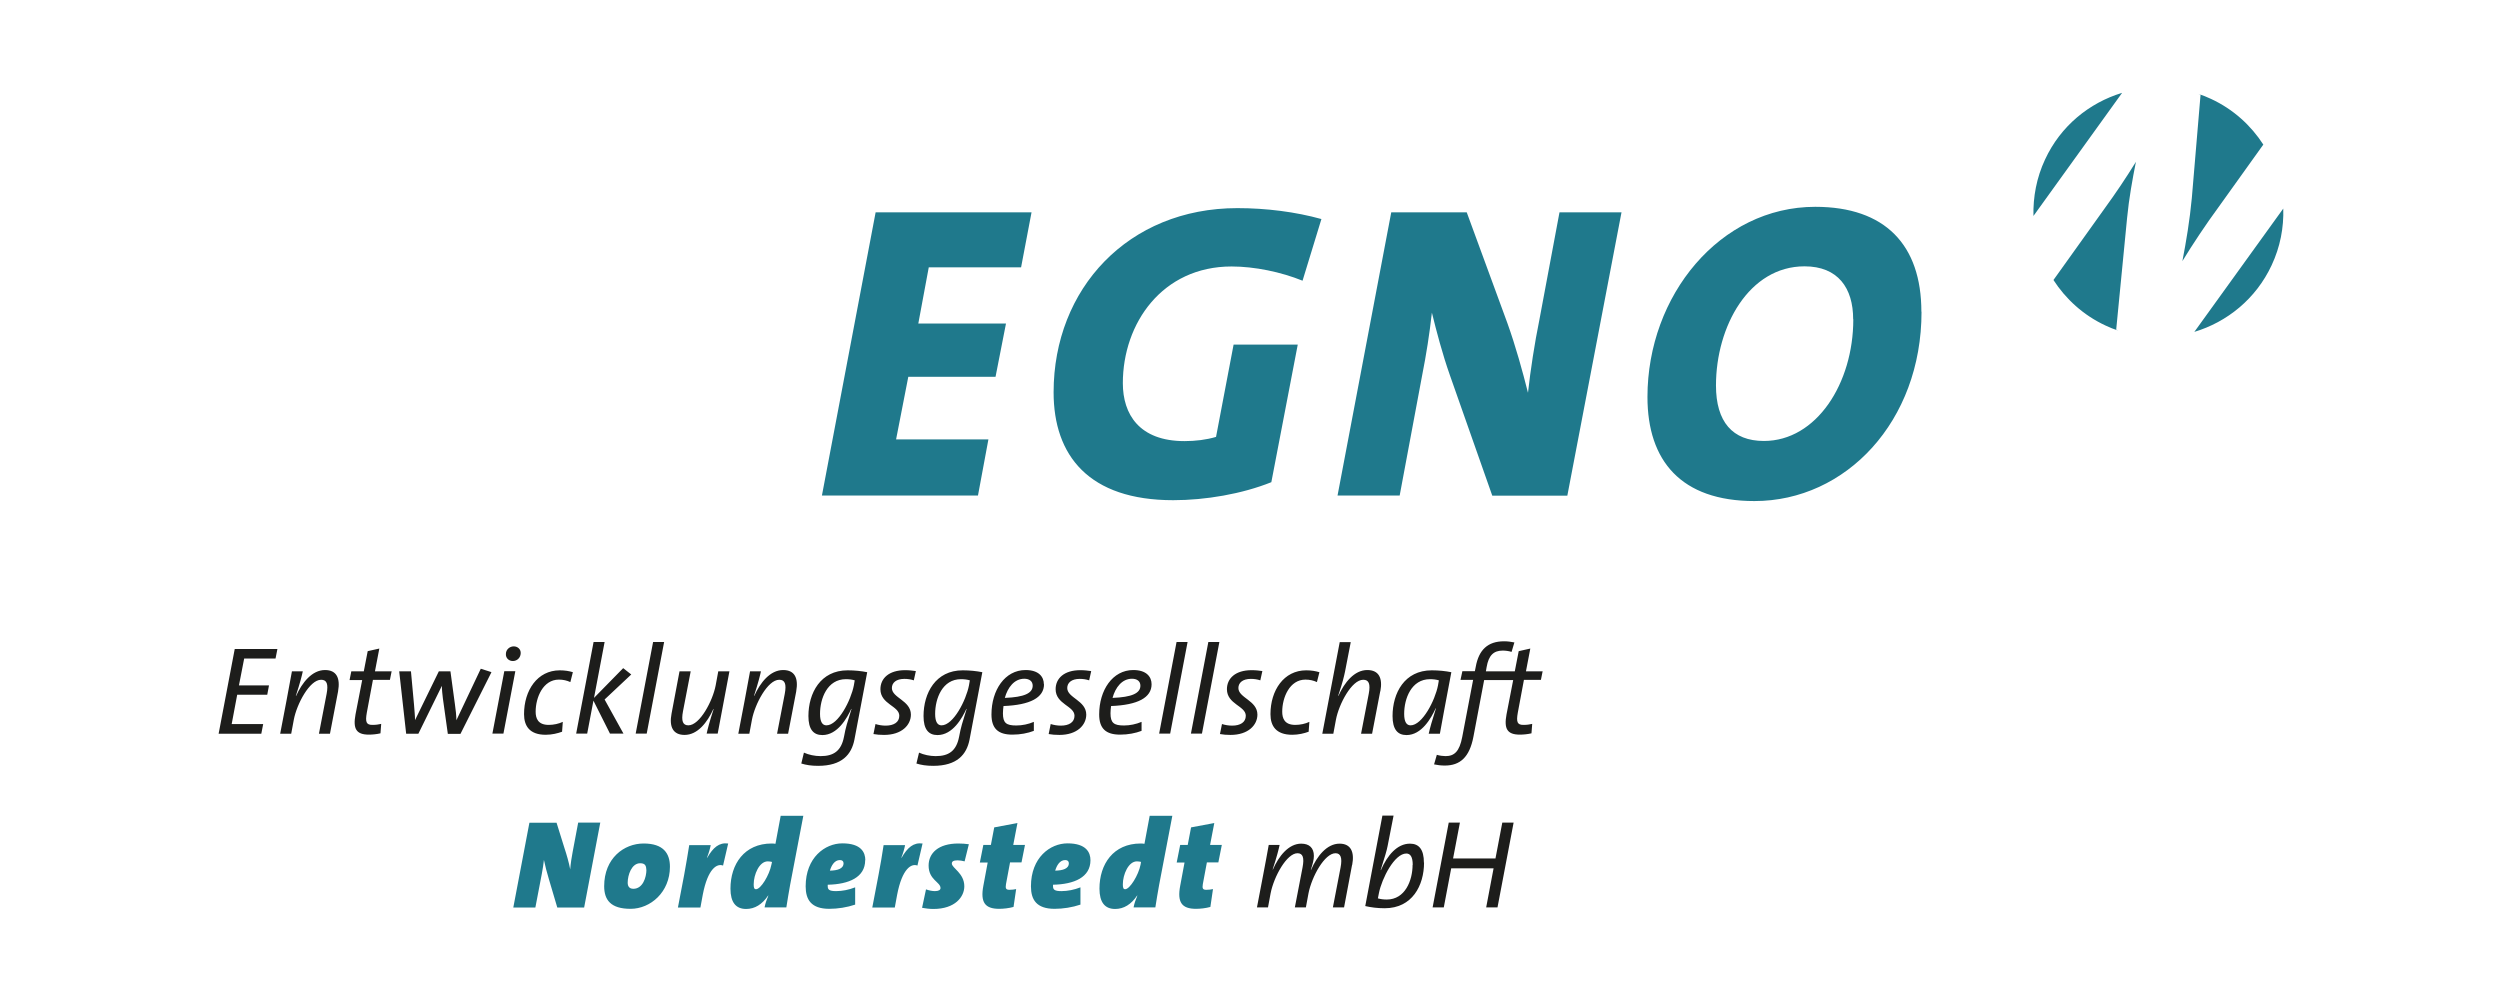
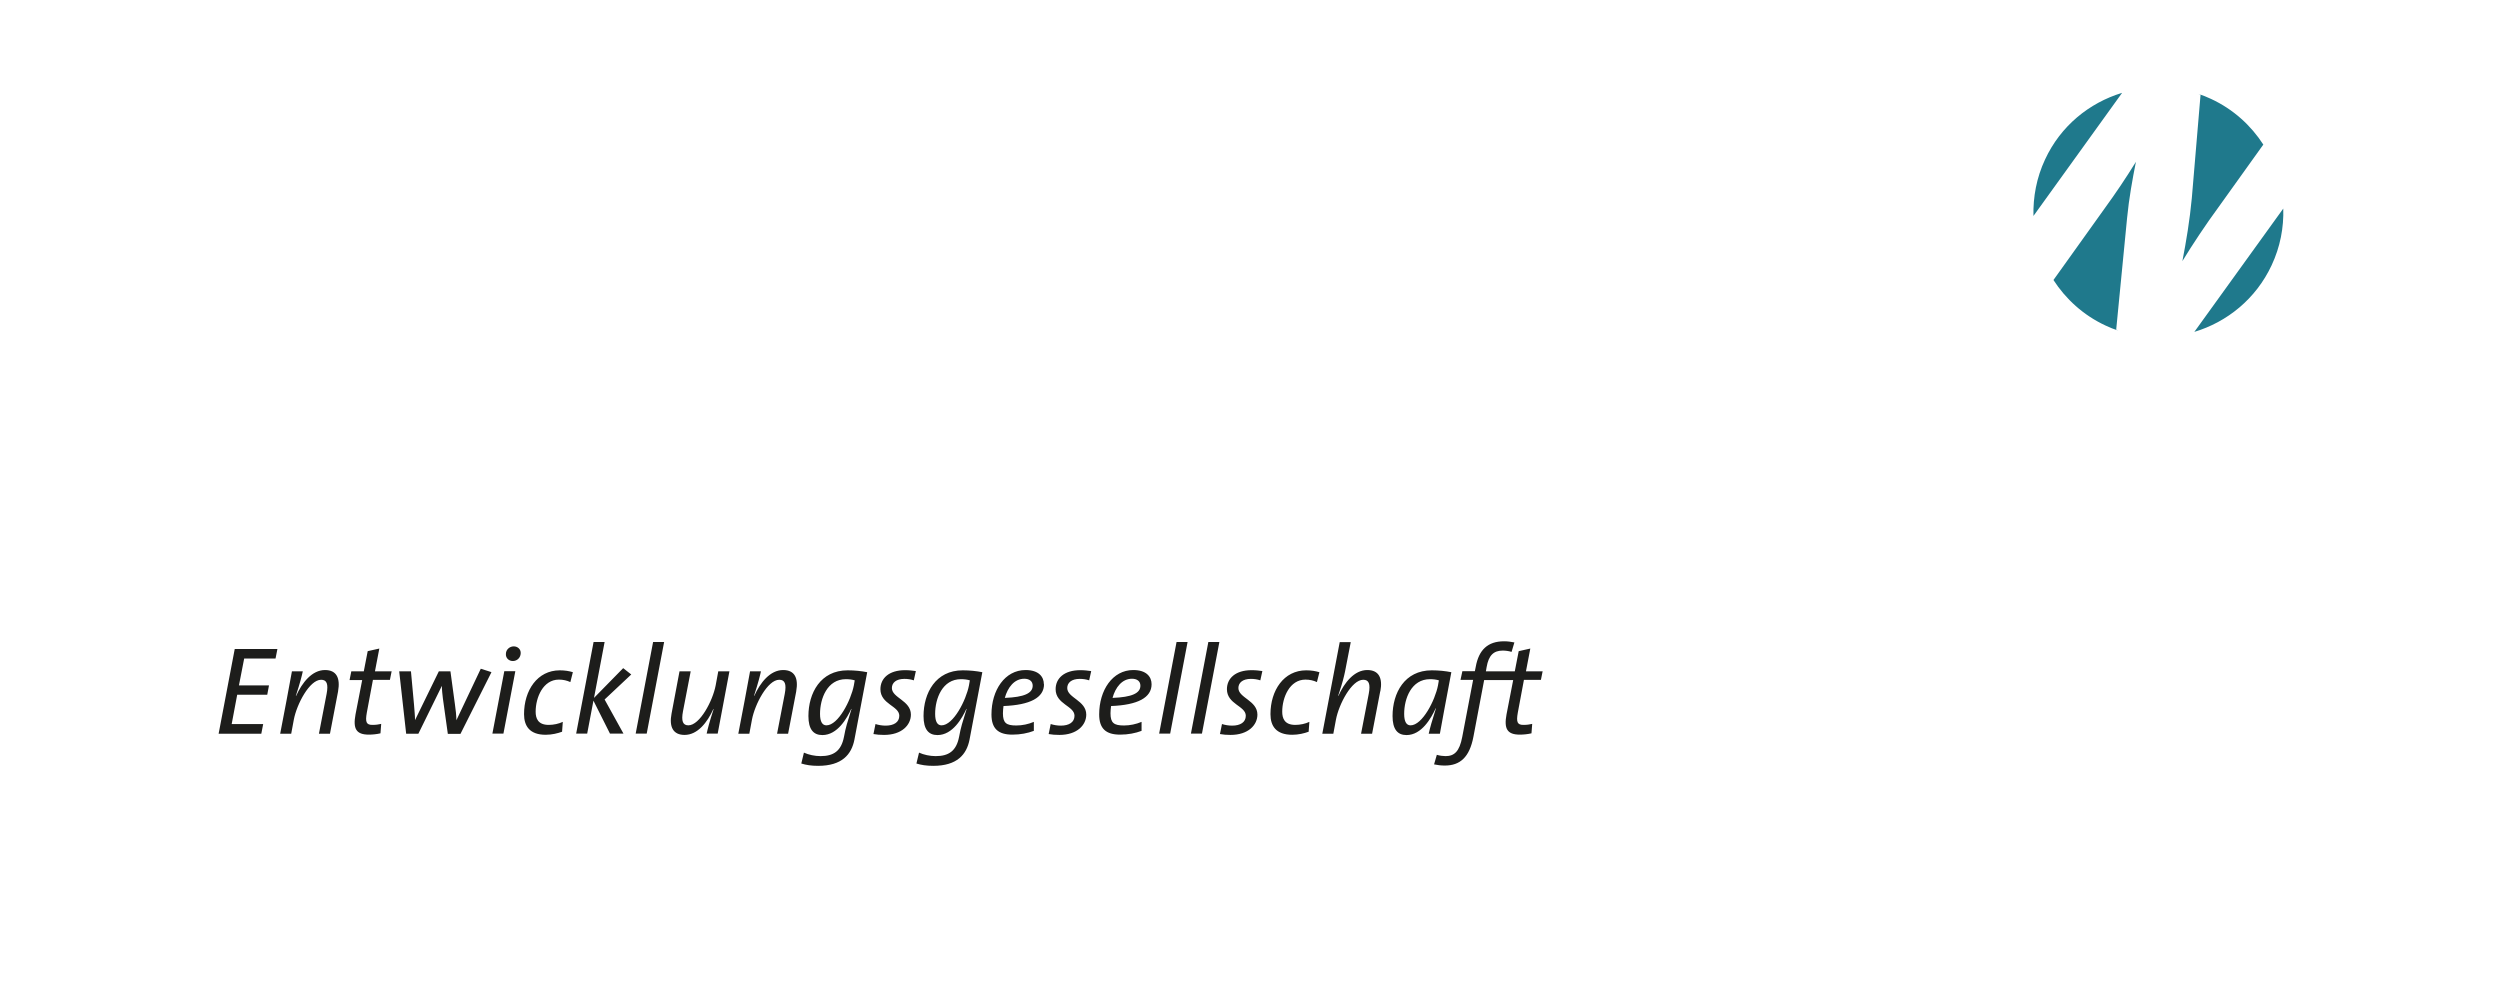
<svg xmlns="http://www.w3.org/2000/svg" width="300" height="120" viewBox="0 0 300 120" fill="none">
-   <path d="M222.396 38.318C222.396 46.017 217.971 52.916 211.666 52.916C207.886 52.916 205.917 50.599 205.917 46.261C205.917 39.154 209.889 31.96 216.543 31.96C220.567 31.96 222.379 34.573 222.379 38.301M230.566 37.412C230.566 29.399 226.228 24.818 217.832 24.818C206.405 24.818 197.695 35.444 197.695 47.638C197.695 55.285 201.719 60.127 210.533 60.127C221.508 60.127 230.583 50.564 230.583 37.412M194.594 25.48H187.139L184.717 38.423C184.16 41.14 183.655 44.415 183.359 47.132C182.697 44.52 181.896 41.593 180.885 38.771L176.008 25.48H166.95L160.504 59.465H167.96L170.625 45.216C171.182 42.394 171.531 40.13 171.827 37.517C172.384 39.781 173.081 42.447 173.987 45.025L179.074 59.483H188.079L194.577 25.497L194.594 25.48ZM158.553 26.281C155.487 25.428 151.951 24.975 148.485 24.975C135.385 24.975 126.432 34.643 126.432 47.08C126.432 54.675 130.665 60.023 140.785 60.023C144.67 60.023 149.042 59.274 152.561 57.863L155.731 41.349H148.032L145.924 52.428C144.757 52.776 143.45 52.933 142.144 52.933C136.709 52.933 134.741 49.711 134.741 45.983C134.741 38.788 139.479 31.977 147.788 31.977C150.558 31.977 153.728 32.639 156.306 33.684L158.571 26.281H158.553ZM123.801 25.48H105.075L98.63 59.465H117.356L118.61 52.724H107.531L108.995 45.216H119.464L120.718 38.823H110.197L111.451 32.082H122.53L123.784 25.48H123.801Z" fill="#1F798C" />
  <path d="M263.297 39.834C267.251 38.649 270.718 35.862 272.599 31.821C273.627 29.626 274.063 27.309 273.993 25.027L263.315 39.834H263.297ZM246.4 33.58C247.881 35.879 250.006 37.83 252.671 39.067C253.176 39.311 253.682 39.503 254.204 39.677L253.943 39.555L255.249 26.177C255.476 23.808 255.911 21.421 256.312 19.418C255.093 21.386 253.978 23.058 252.497 25.097L246.418 33.597L246.4 33.58ZM254.64 11.144C250.703 12.345 247.271 15.115 245.407 19.139C244.38 21.334 243.961 23.651 244.014 25.915L254.64 11.161V11.144ZM271.606 17.362C270.126 15.063 268 13.112 265.335 11.875C264.83 11.631 264.325 11.44 263.802 11.265L264.064 11.387L263.018 23.773C262.775 26.386 262.339 29.016 261.886 31.333C263.14 29.277 264.743 26.873 266.189 24.905L271.589 17.362H271.606Z" fill="#1F798C" />
  <path d="M185.153 80.561H183.115L183.637 77.826L182.244 78.139L181.774 80.561H180.275L180.066 81.606H181.582L180.781 85.734C180.467 87.441 180.85 88.156 182.383 88.156C182.819 88.156 183.341 88.103 183.777 87.999L183.864 86.867C183.568 86.936 183.237 86.988 182.819 86.988C182.087 86.988 181.93 86.675 182.139 85.508L182.871 81.588H184.909L185.118 80.543L185.153 80.561ZM181.739 77.094C181.321 77.007 180.903 76.955 180.485 76.955C178.534 76.955 177.454 77.983 177.088 80.021L176.983 80.543H175.485L175.259 81.588H176.774L175.468 88.434C175.137 90.176 174.527 90.734 173.464 90.734C173.168 90.734 172.75 90.681 172.419 90.577L172.088 91.727C172.489 91.814 172.942 91.866 173.377 91.866C175.206 91.866 176.339 90.873 176.809 88.417L178.098 81.606H180.119L180.345 80.561H178.307L178.394 80.055C178.638 78.644 179.23 78.07 180.328 78.07C180.641 78.07 181.059 78.122 181.39 78.226L181.721 77.112L181.739 77.094ZM172.663 81.641L172.559 82.25C172.21 84.044 170.677 87.041 169.266 87.041C168.796 87.041 168.5 86.64 168.5 85.665C168.5 83.818 169.371 81.501 171.601 81.501C172.019 81.501 172.367 81.553 172.663 81.641ZM174.161 80.665C173.464 80.526 172.663 80.439 171.81 80.439C168.535 80.439 167.106 83.174 167.106 85.926C167.106 87.511 167.699 88.208 168.779 88.208C170.608 88.208 171.74 86.17 172.28 85.003H172.315C171.862 86.414 171.583 87.406 171.444 88.051H172.785C173.099 86.257 173.377 84.863 174.161 80.665ZM165.643 82.947C165.939 81.379 165.469 80.404 164.075 80.404C162.508 80.404 161.323 81.919 160.609 83.504H160.574C161.131 81.867 161.288 81.135 161.41 80.561L162.089 77.059H160.766L158.675 88.051H159.999L160.313 86.361C160.661 84.515 162.194 81.571 163.588 81.571C164.267 81.571 164.476 82.076 164.249 83.261L163.326 88.051H164.65L165.626 82.965L165.643 82.947ZM158.327 80.665C157.856 80.526 157.369 80.439 156.742 80.439C154.059 80.439 152.456 82.843 152.456 85.699C152.456 87.11 153.118 88.173 155.069 88.173C155.818 88.173 156.515 87.999 157.038 87.807L157.125 86.623C156.655 86.849 156.027 86.988 155.435 86.988C154.129 86.988 153.867 86.187 153.867 85.403C153.867 83.696 154.756 81.553 156.655 81.553C157.177 81.553 157.613 81.658 158.031 81.85L158.327 80.683V80.665ZM151.481 80.526C151.098 80.474 150.732 80.421 150.192 80.421C148.241 80.421 147.231 81.414 147.231 82.703C147.231 84.515 149.495 84.706 149.495 85.891C149.495 86.675 148.833 87.076 147.858 87.076C147.44 87.076 147.022 87.006 146.638 86.884L146.394 88.086C146.778 88.156 147.178 88.19 147.666 88.19C149.791 88.19 150.889 87.006 150.889 85.752C150.889 84.062 148.607 83.748 148.607 82.564C148.607 81.937 149.112 81.466 150.105 81.466C150.488 81.466 150.871 81.519 151.237 81.641L151.481 80.543V80.526ZM146.325 77.042H145.001L142.91 88.034H144.234L146.325 77.042ZM142.51 77.042H141.186L139.096 88.034H140.419L142.51 77.042ZM136.848 82.285C136.848 83.191 135.821 83.661 133.504 83.748C133.852 82.477 134.654 81.449 135.838 81.449C136.448 81.449 136.848 81.745 136.848 82.285ZM138.19 82.111C138.19 81.222 137.58 80.404 135.995 80.404C133.504 80.404 131.901 82.825 131.901 85.734C131.901 87.424 132.703 88.156 134.41 88.156C135.385 88.156 136.256 87.981 136.988 87.703V86.623C136.343 86.901 135.577 87.058 134.88 87.058C133.678 87.058 133.26 86.762 133.26 85.595C133.26 85.316 133.295 84.95 133.33 84.724C136.535 84.602 138.19 83.713 138.19 82.111ZM130.908 80.526C130.525 80.474 130.159 80.421 129.637 80.421C127.686 80.421 126.675 81.414 126.675 82.703C126.675 84.515 128.94 84.706 128.94 85.891C128.94 86.675 128.278 87.076 127.303 87.076C126.884 87.076 126.466 87.006 126.083 86.884L125.839 88.086C126.223 88.156 126.623 88.19 127.128 88.19C129.254 88.19 130.351 87.006 130.351 85.752C130.351 84.062 128.069 83.748 128.069 82.564C128.069 81.937 128.574 81.466 129.567 81.466C129.95 81.466 130.334 81.519 130.699 81.641L130.943 80.543L130.908 80.526ZM123.923 82.285C123.923 83.191 122.895 83.661 120.579 83.748C120.927 82.477 121.728 81.449 122.913 81.449C123.522 81.449 123.923 81.745 123.923 82.285ZM125.264 82.111C125.264 81.222 124.655 80.404 123.07 80.404C120.579 80.404 118.976 82.825 118.976 85.734C118.976 87.424 119.777 88.156 121.484 88.156C122.46 88.156 123.331 87.981 124.062 87.703V86.623C123.418 86.901 122.669 87.058 121.955 87.058C120.753 87.058 120.352 86.762 120.352 85.595C120.352 85.316 120.387 84.95 120.422 84.724C123.627 84.602 125.282 83.713 125.282 82.111M116.38 81.641L116.276 82.25C115.928 84.044 114.395 87.041 112.984 87.041C112.513 87.041 112.217 86.64 112.217 85.665C112.217 83.818 113.088 81.501 115.318 81.501C115.736 81.501 116.084 81.553 116.38 81.641ZM117.879 80.665C117.182 80.526 116.38 80.439 115.527 80.439C112.269 80.439 110.824 83.174 110.824 85.926C110.824 87.511 111.416 88.208 112.496 88.208C114.325 88.208 115.457 86.17 115.962 85.072H115.997C115.492 86.692 115.3 87.267 115.091 88.417C114.76 90.124 113.837 90.734 112.287 90.734C111.59 90.734 110.858 90.577 110.284 90.316L109.97 91.622C110.527 91.796 111.155 91.901 111.991 91.901C114.848 91.901 115.997 90.542 116.346 88.748L117.879 80.665ZM109.883 80.526C109.5 80.474 109.134 80.421 108.611 80.421C106.66 80.421 105.65 81.414 105.65 82.703C105.65 84.515 107.915 84.706 107.915 85.891C107.915 86.675 107.253 87.076 106.277 87.076C105.859 87.076 105.441 87.006 105.058 86.884L104.814 88.086C105.197 88.156 105.598 88.19 106.085 88.19C108.211 88.19 109.308 87.006 109.308 85.752C109.308 84.062 107.026 83.748 107.026 82.564C107.026 81.937 107.531 81.466 108.524 81.466C108.907 81.466 109.291 81.519 109.657 81.641L109.9 80.543L109.883 80.526ZM102.567 81.641L102.462 82.25C102.114 84.044 100.581 87.041 99.17 87.041C98.7 87.041 98.403 86.64 98.403 85.665C98.403 83.818 99.274 81.501 101.504 81.501C101.922 81.501 102.271 81.553 102.567 81.641ZM104.065 80.665C103.368 80.526 102.567 80.439 101.713 80.439C98.456 80.439 97.01 83.174 97.01 85.926C97.01 87.511 97.602 88.208 98.682 88.208C100.511 88.208 101.643 86.17 102.149 85.072H102.183C101.678 86.692 101.487 87.267 101.278 88.417C100.947 90.124 100.023 90.734 98.473 90.734C97.776 90.734 97.045 90.577 96.47 90.316L96.156 91.622C96.714 91.796 97.341 91.901 98.177 91.901C101.034 91.901 102.184 90.542 102.532 88.748L104.065 80.665ZM95.547 82.947C95.825 81.379 95.372 80.404 93.979 80.404C92.411 80.404 91.227 81.919 90.512 83.504H90.478C91 81.902 91.209 81.048 91.314 80.561H90.007C89.816 81.658 89.537 83.052 89.345 84.132L88.596 88.051H89.92L90.234 86.361C90.582 84.515 92.115 81.571 93.508 81.571C94.188 81.571 94.397 82.076 94.171 83.261L93.247 88.051H94.571L95.547 82.965V82.947ZM87.516 80.561H86.192L85.879 82.25C85.53 84.097 83.98 87.041 82.604 87.041C81.942 87.041 81.733 86.535 81.959 85.351L82.883 80.561H81.541L80.583 85.647C80.287 87.215 80.757 88.19 82.151 88.19C83.719 88.19 84.886 86.675 85.6 85.09H85.635C85.112 86.692 84.903 87.546 84.799 88.034H86.123L87.534 80.543L87.516 80.561ZM79.695 77.042H78.371L76.281 88.034H77.605L79.695 77.042ZM75.758 80.944L74.782 80.177L71.281 83.748L72.553 77.042H71.229L69.139 88.034H70.462L71.212 84.079L73.197 88.034H74.817L72.553 83.94L75.741 80.944H75.758ZM68.755 80.665C68.285 80.526 67.797 80.439 67.17 80.439C64.487 80.439 62.885 82.843 62.885 85.699C62.885 87.11 63.547 88.173 65.48 88.173C66.23 88.173 66.926 87.999 67.449 87.807L67.536 86.623C67.066 86.849 66.439 86.988 65.846 86.988C64.54 86.988 64.278 86.187 64.278 85.403C64.278 83.696 65.167 81.553 67.066 81.553C67.588 81.553 68.024 81.658 68.442 81.85L68.738 80.683L68.755 80.665ZM61.84 80.543H60.516L59.087 88.034H60.411L61.84 80.543ZM62.484 78.4C62.519 77.93 62.136 77.564 61.648 77.564C61.16 77.564 60.708 77.948 60.708 78.47C60.673 78.941 61.038 79.324 61.544 79.324C62.049 79.324 62.467 78.923 62.484 78.4ZM58.948 80.648L57.694 80.247L54.767 86.431C54.767 85.943 54.68 85.072 54.593 84.532L54.053 80.561H52.66L49.803 86.414C49.803 85.908 49.733 85.246 49.681 84.55L49.315 80.561H47.904L48.74 88.051H50.203L53.025 82.302C53.025 82.825 53.095 83.348 53.147 83.818L53.74 88.068H55.255L58.965 80.683L58.948 80.648ZM47.033 80.561H44.995L45.518 77.826L44.124 78.139L43.654 80.561H42.156L41.947 81.606H43.462L42.661 85.734C42.347 87.441 42.73 88.156 44.263 88.156C44.699 88.156 45.221 88.103 45.657 87.999L45.744 86.867C45.448 86.936 45.117 86.988 44.699 86.988C43.967 86.988 43.81 86.675 44.02 85.508L44.751 81.588H46.789L46.998 80.543L47.033 80.561ZM40.57 82.947C40.849 81.379 40.396 80.404 39.003 80.404C37.435 80.404 36.25 81.919 35.536 83.504H35.501C36.024 81.902 36.233 81.048 36.337 80.561H35.031C34.839 81.658 34.561 83.052 34.369 84.132L33.62 88.051H34.944L35.258 86.361C35.606 84.515 37.139 81.571 38.532 81.571C39.212 81.571 39.421 82.076 39.194 83.261L38.271 88.051H39.595L40.57 82.965V82.947ZM33.289 77.878H28.168L26.234 88.051H31.355L31.582 86.884H27.802L28.464 83.365H32.07L32.279 82.25H28.673L29.3 79.028H33.063L33.289 77.878Z" fill="#1D1D1B" />
-   <path d="M181.634 98.712H180.276L179.457 103.014H174.37L175.189 98.712H173.848L171.914 108.885H173.255L174.144 104.199H179.23L178.342 108.885H179.701L181.634 98.712ZM169.51 103.781C169.51 105.645 168.622 107.944 166.41 107.944C165.991 107.944 165.66 107.892 165.347 107.805L165.469 107.178C165.817 105.418 167.333 102.422 168.761 102.422C169.232 102.422 169.528 102.805 169.528 103.798M170.869 103.52C170.869 101.934 170.277 101.238 169.197 101.238C167.664 101.238 166.479 102.631 165.713 104.408H165.678C166.218 102.701 166.41 102.056 166.514 101.516L167.228 97.876H165.887L163.831 108.728C164.511 108.885 165.277 108.989 166.166 108.989C169.458 108.989 170.886 106.272 170.886 103.502M162.264 103.781C162.56 102.213 162.089 101.238 160.748 101.238C159.215 101.238 158.031 102.753 157.334 104.373H157.299C157.543 103.607 157.665 103.171 157.665 102.701C157.665 101.76 157.125 101.238 156.149 101.238C154.616 101.238 153.432 102.771 152.753 104.338H152.718C153.24 102.753 153.449 101.882 153.554 101.394H152.247C152.056 102.492 151.795 103.851 151.585 104.965L150.836 108.885H152.16L152.474 107.195C152.875 105.157 154.425 102.387 155.696 102.387C156.341 102.387 156.533 102.91 156.306 104.094L155.383 108.885H156.707L157.02 107.195C157.421 105.157 158.971 102.387 160.26 102.387C160.87 102.387 161.097 102.91 160.87 104.094L159.947 108.885H161.288L162.246 103.798L162.264 103.781Z" fill="#1D1D1B" />
-   <path d="M146.586 101.394H145.21L145.715 98.764L142.928 99.287L142.527 101.394H141.621L141.203 103.502H142.144L141.621 106.307C141.256 108.258 141.796 109.059 143.52 109.059C144.025 109.059 144.687 108.989 145.245 108.833L145.558 106.69C145.314 106.742 145.07 106.777 144.757 106.777C144.339 106.777 144.252 106.62 144.339 106.098L144.827 103.485H146.203L146.621 101.377L146.586 101.394ZM136.918 103.45L136.866 103.763C136.622 105.018 135.577 106.707 135.019 106.707C134.793 106.707 134.741 106.516 134.741 106.115C134.741 104.965 135.403 103.363 136.43 103.363C136.639 103.363 136.796 103.398 136.936 103.432M140.663 97.893H137.963L137.336 101.255C137.092 101.22 136.988 101.22 136.883 101.22C133.591 101.22 131.936 103.711 131.936 106.638C131.936 108.275 132.581 109.076 133.817 109.076C134.863 109.076 135.751 108.519 136.448 107.474H136.483C136.274 107.979 136.117 108.414 136.03 108.885H138.643C138.799 107.944 138.921 107.091 139.096 106.185L140.681 97.893H140.663ZM128.261 103.589C128.261 104.251 127.529 104.46 126.623 104.478C126.797 103.885 127.163 103.206 127.825 103.206C128.121 103.206 128.261 103.363 128.261 103.589ZM130.856 103.223C130.856 102.3 130.351 101.203 128.104 101.203C126.013 101.203 123.714 102.91 123.714 106.359C123.714 107.962 124.376 109.059 126.553 109.059C127.564 109.059 128.679 108.885 129.654 108.554V106.481C128.905 106.777 128.104 106.934 127.372 106.934C126.553 106.934 126.362 106.76 126.362 106.342V106.167C128.905 106.115 130.856 105.279 130.856 103.223ZM122.965 101.394H121.589L122.094 98.764L119.307 99.287L118.906 101.394H118L117.582 103.502H118.523L118 106.307C117.635 108.258 118.175 109.059 119.899 109.059C120.404 109.059 121.066 108.989 121.624 108.833L121.937 106.69C121.693 106.742 121.45 106.777 121.136 106.777C120.718 106.777 120.631 106.62 120.718 106.098L121.206 103.485H122.582L123 101.377L122.965 101.394ZM116.258 101.307C115.875 101.255 115.422 101.22 115.004 101.22C112.583 101.22 111.433 102.387 111.433 103.868C111.433 105.593 112.862 105.836 112.862 106.568C112.862 106.794 112.635 106.934 112.182 106.934C111.869 106.934 111.451 106.847 111.12 106.725L110.649 108.937C111.033 109.007 111.503 109.076 112.008 109.076C114.621 109.076 115.718 107.613 115.718 106.359C115.718 104.774 114.22 104.164 114.22 103.624C114.22 103.363 114.429 103.241 114.917 103.241C115.178 103.241 115.475 103.293 115.753 103.363L116.258 101.325V101.307ZM110.702 101.22C109.622 101.081 108.907 101.691 108.193 102.927H108.158C108.385 102.352 108.524 101.865 108.611 101.412H106.033C105.859 102.579 105.65 103.781 105.424 104.983L104.674 108.902H107.375L107.653 107.387C108.263 104.199 109.378 103.589 110.092 103.868L110.702 101.238V101.22ZM101.225 103.589C101.225 104.251 100.494 104.46 99.588 104.478C99.762 103.885 100.128 103.206 100.79 103.206C101.086 103.206 101.225 103.363 101.225 103.589ZM103.838 103.223C103.838 102.3 103.351 101.203 101.086 101.203C98.996 101.203 96.679 102.91 96.679 106.359C96.679 107.962 97.341 109.059 99.518 109.059C100.529 109.059 101.643 108.885 102.619 108.554V106.481C101.87 106.777 101.069 106.934 100.337 106.934C99.518 106.934 99.327 106.76 99.327 106.342V106.167C101.87 106.115 103.821 105.279 103.821 103.223M92.638 103.45L92.568 103.763C92.324 105.018 91.296 106.707 90.721 106.707C90.495 106.707 90.443 106.516 90.443 106.115C90.443 104.965 91.105 103.363 92.132 103.363C92.341 103.363 92.498 103.398 92.638 103.432M96.383 97.893H93.683L93.056 101.255C92.812 101.22 92.707 101.22 92.603 101.22C89.31 101.22 87.656 103.711 87.656 106.638C87.656 108.275 88.3 109.076 89.537 109.076C90.582 109.076 91.47 108.519 92.167 107.474H92.202C91.993 107.979 91.836 108.414 91.749 108.885H94.362C94.519 107.944 94.641 107.091 94.815 106.185L96.4 97.893H96.383ZM87.377 101.22C86.297 101.081 85.583 101.691 84.868 102.927H84.834C85.06 102.352 85.199 101.865 85.287 101.412H82.708C82.534 102.579 82.308 103.781 82.099 104.983L81.35 108.902H84.05L84.328 107.387C84.938 104.199 86.053 103.589 86.767 103.868L87.377 101.238V101.22ZM77.57 104.356C77.57 105.296 77.134 106.655 76.002 106.655C75.479 106.655 75.323 106.307 75.323 105.923C75.323 105 75.793 103.589 76.821 103.589C77.378 103.589 77.552 103.851 77.552 104.356M80.392 104.007C80.392 102.405 79.608 101.22 77.239 101.22C74.87 101.22 72.501 102.997 72.501 106.342C72.501 107.996 73.284 109.059 75.671 109.059C78.057 109.059 80.392 107.056 80.392 104.007ZM72.048 98.712H69.382L68.721 102.213C68.599 102.84 68.477 103.624 68.424 104.321C68.268 103.502 68.006 102.579 67.71 101.691L66.787 98.729H63.529L61.596 108.902H64.244L65.028 104.809C65.15 104.147 65.202 103.798 65.271 103.189C65.411 103.868 65.62 104.687 65.864 105.488L66.874 108.902H70.097L72.03 98.729L72.048 98.712Z" fill="#1F798C" />
</svg>